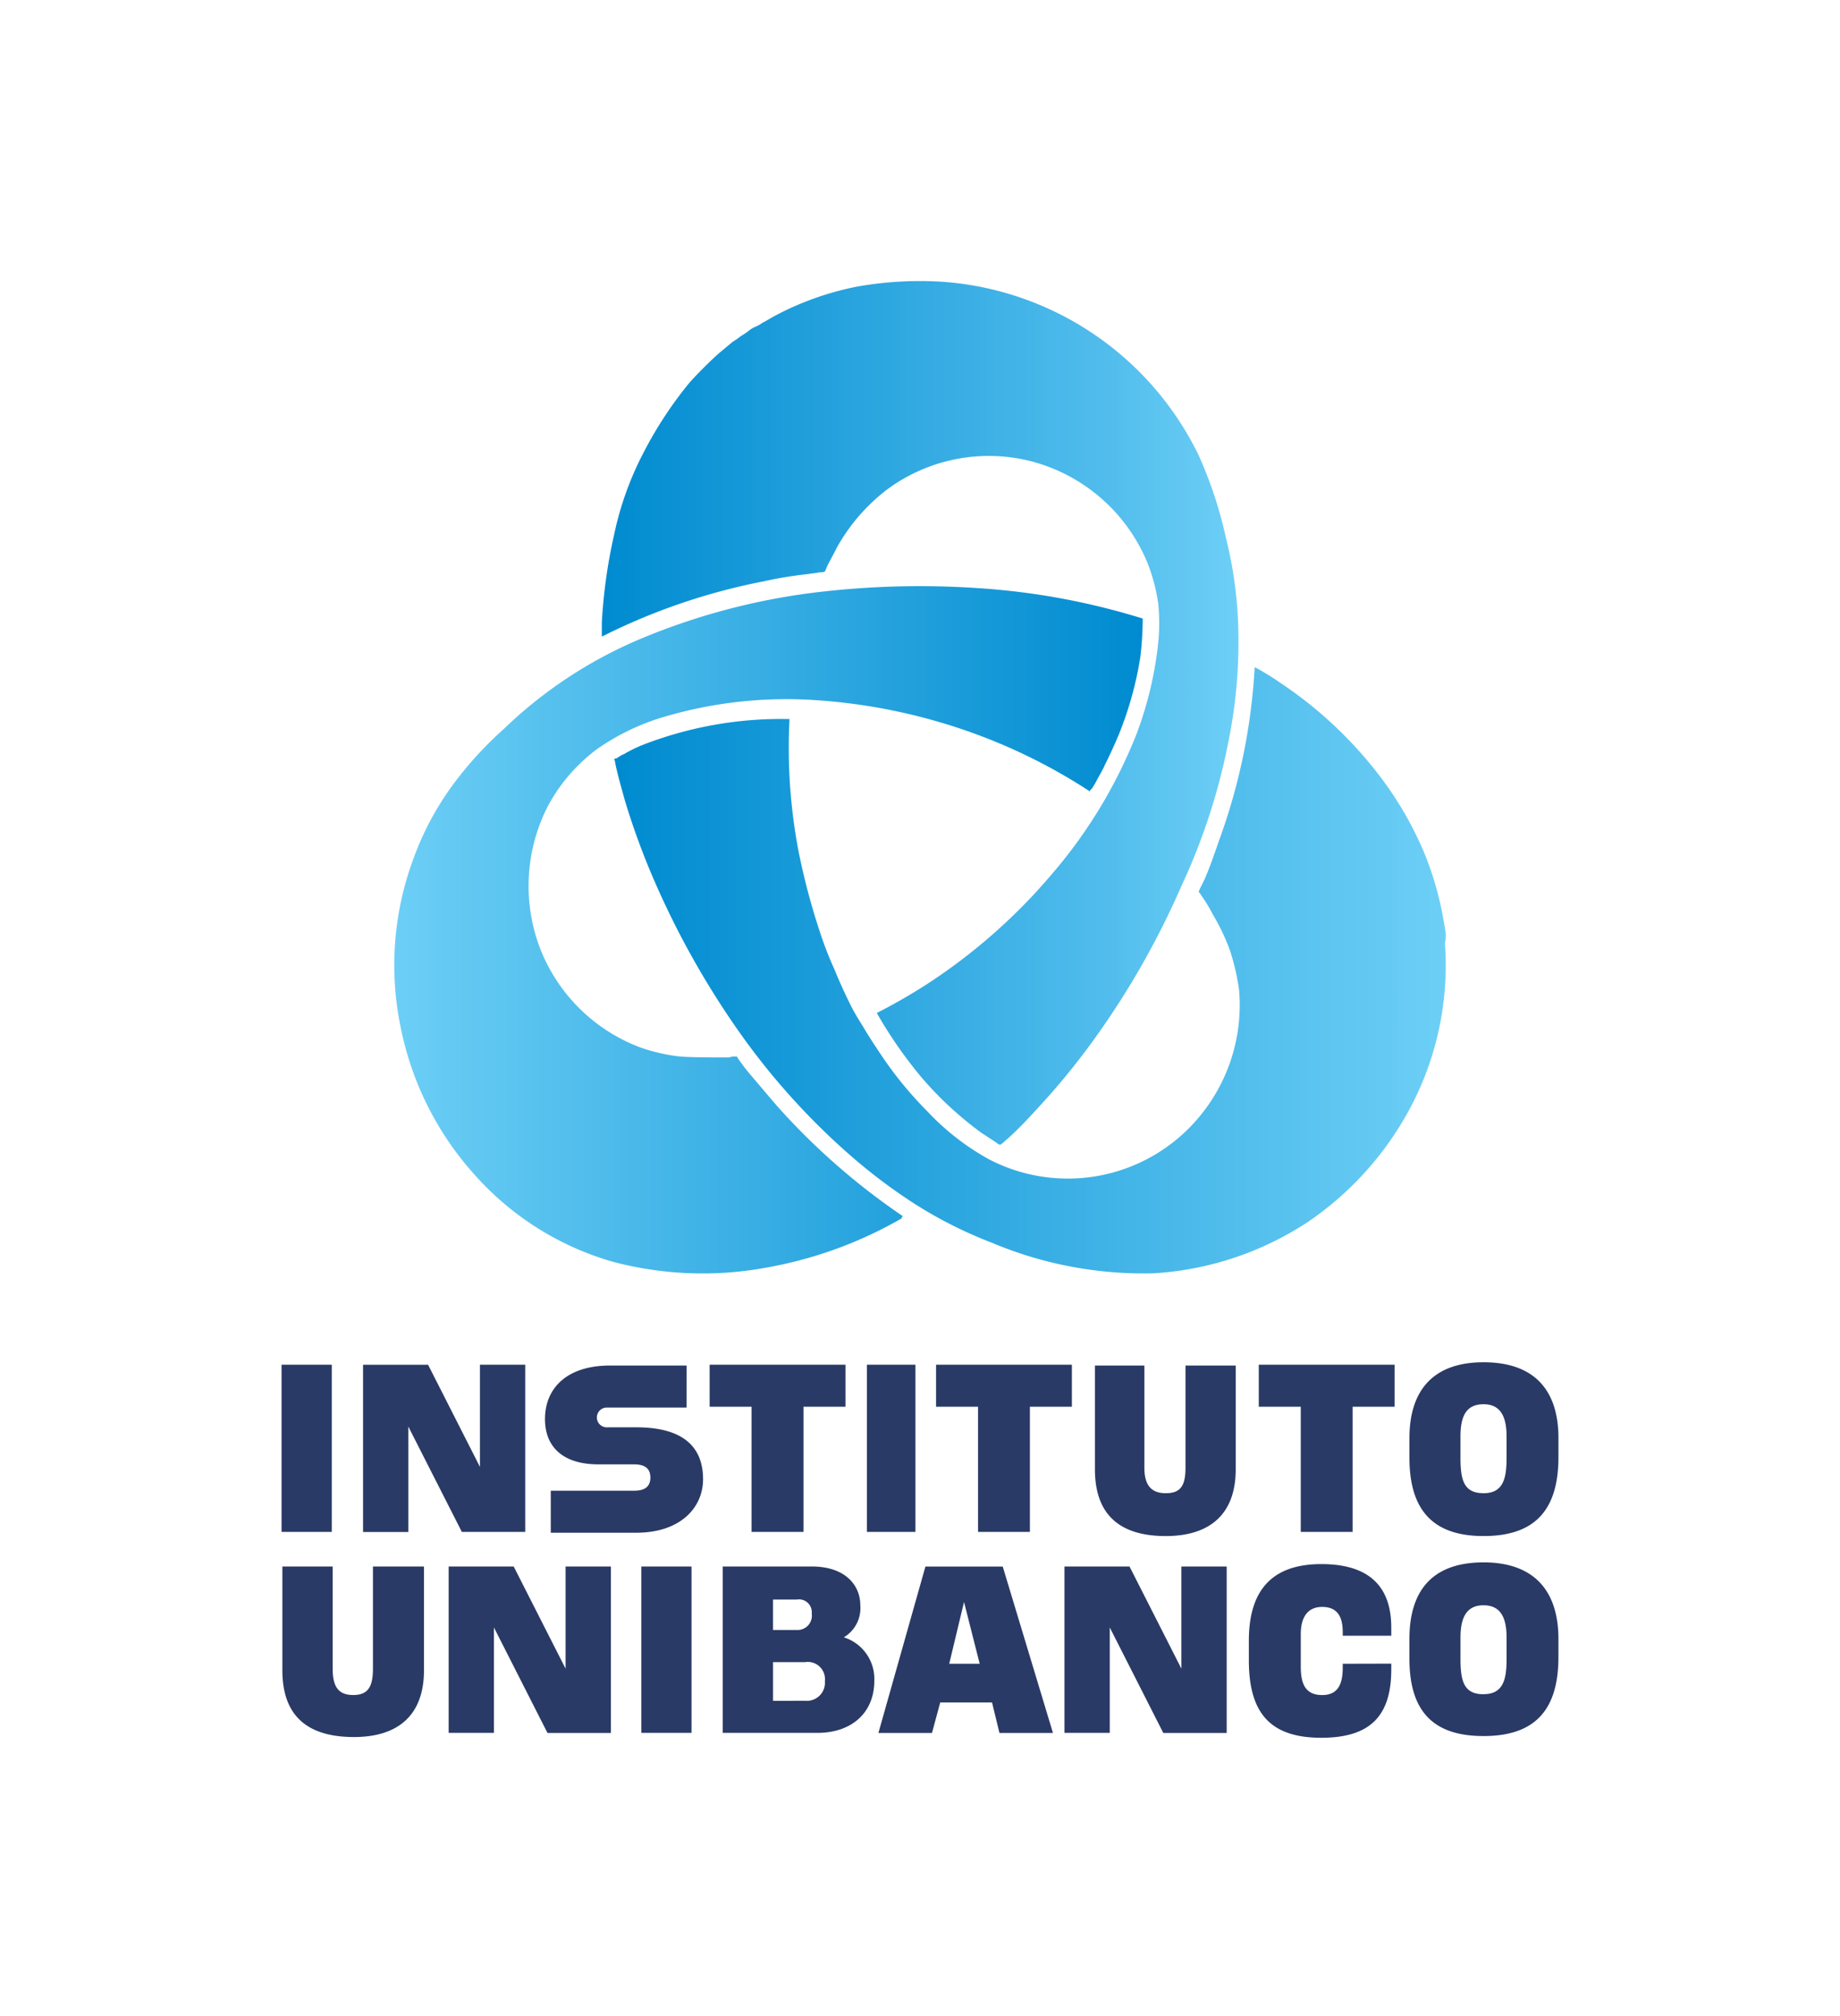
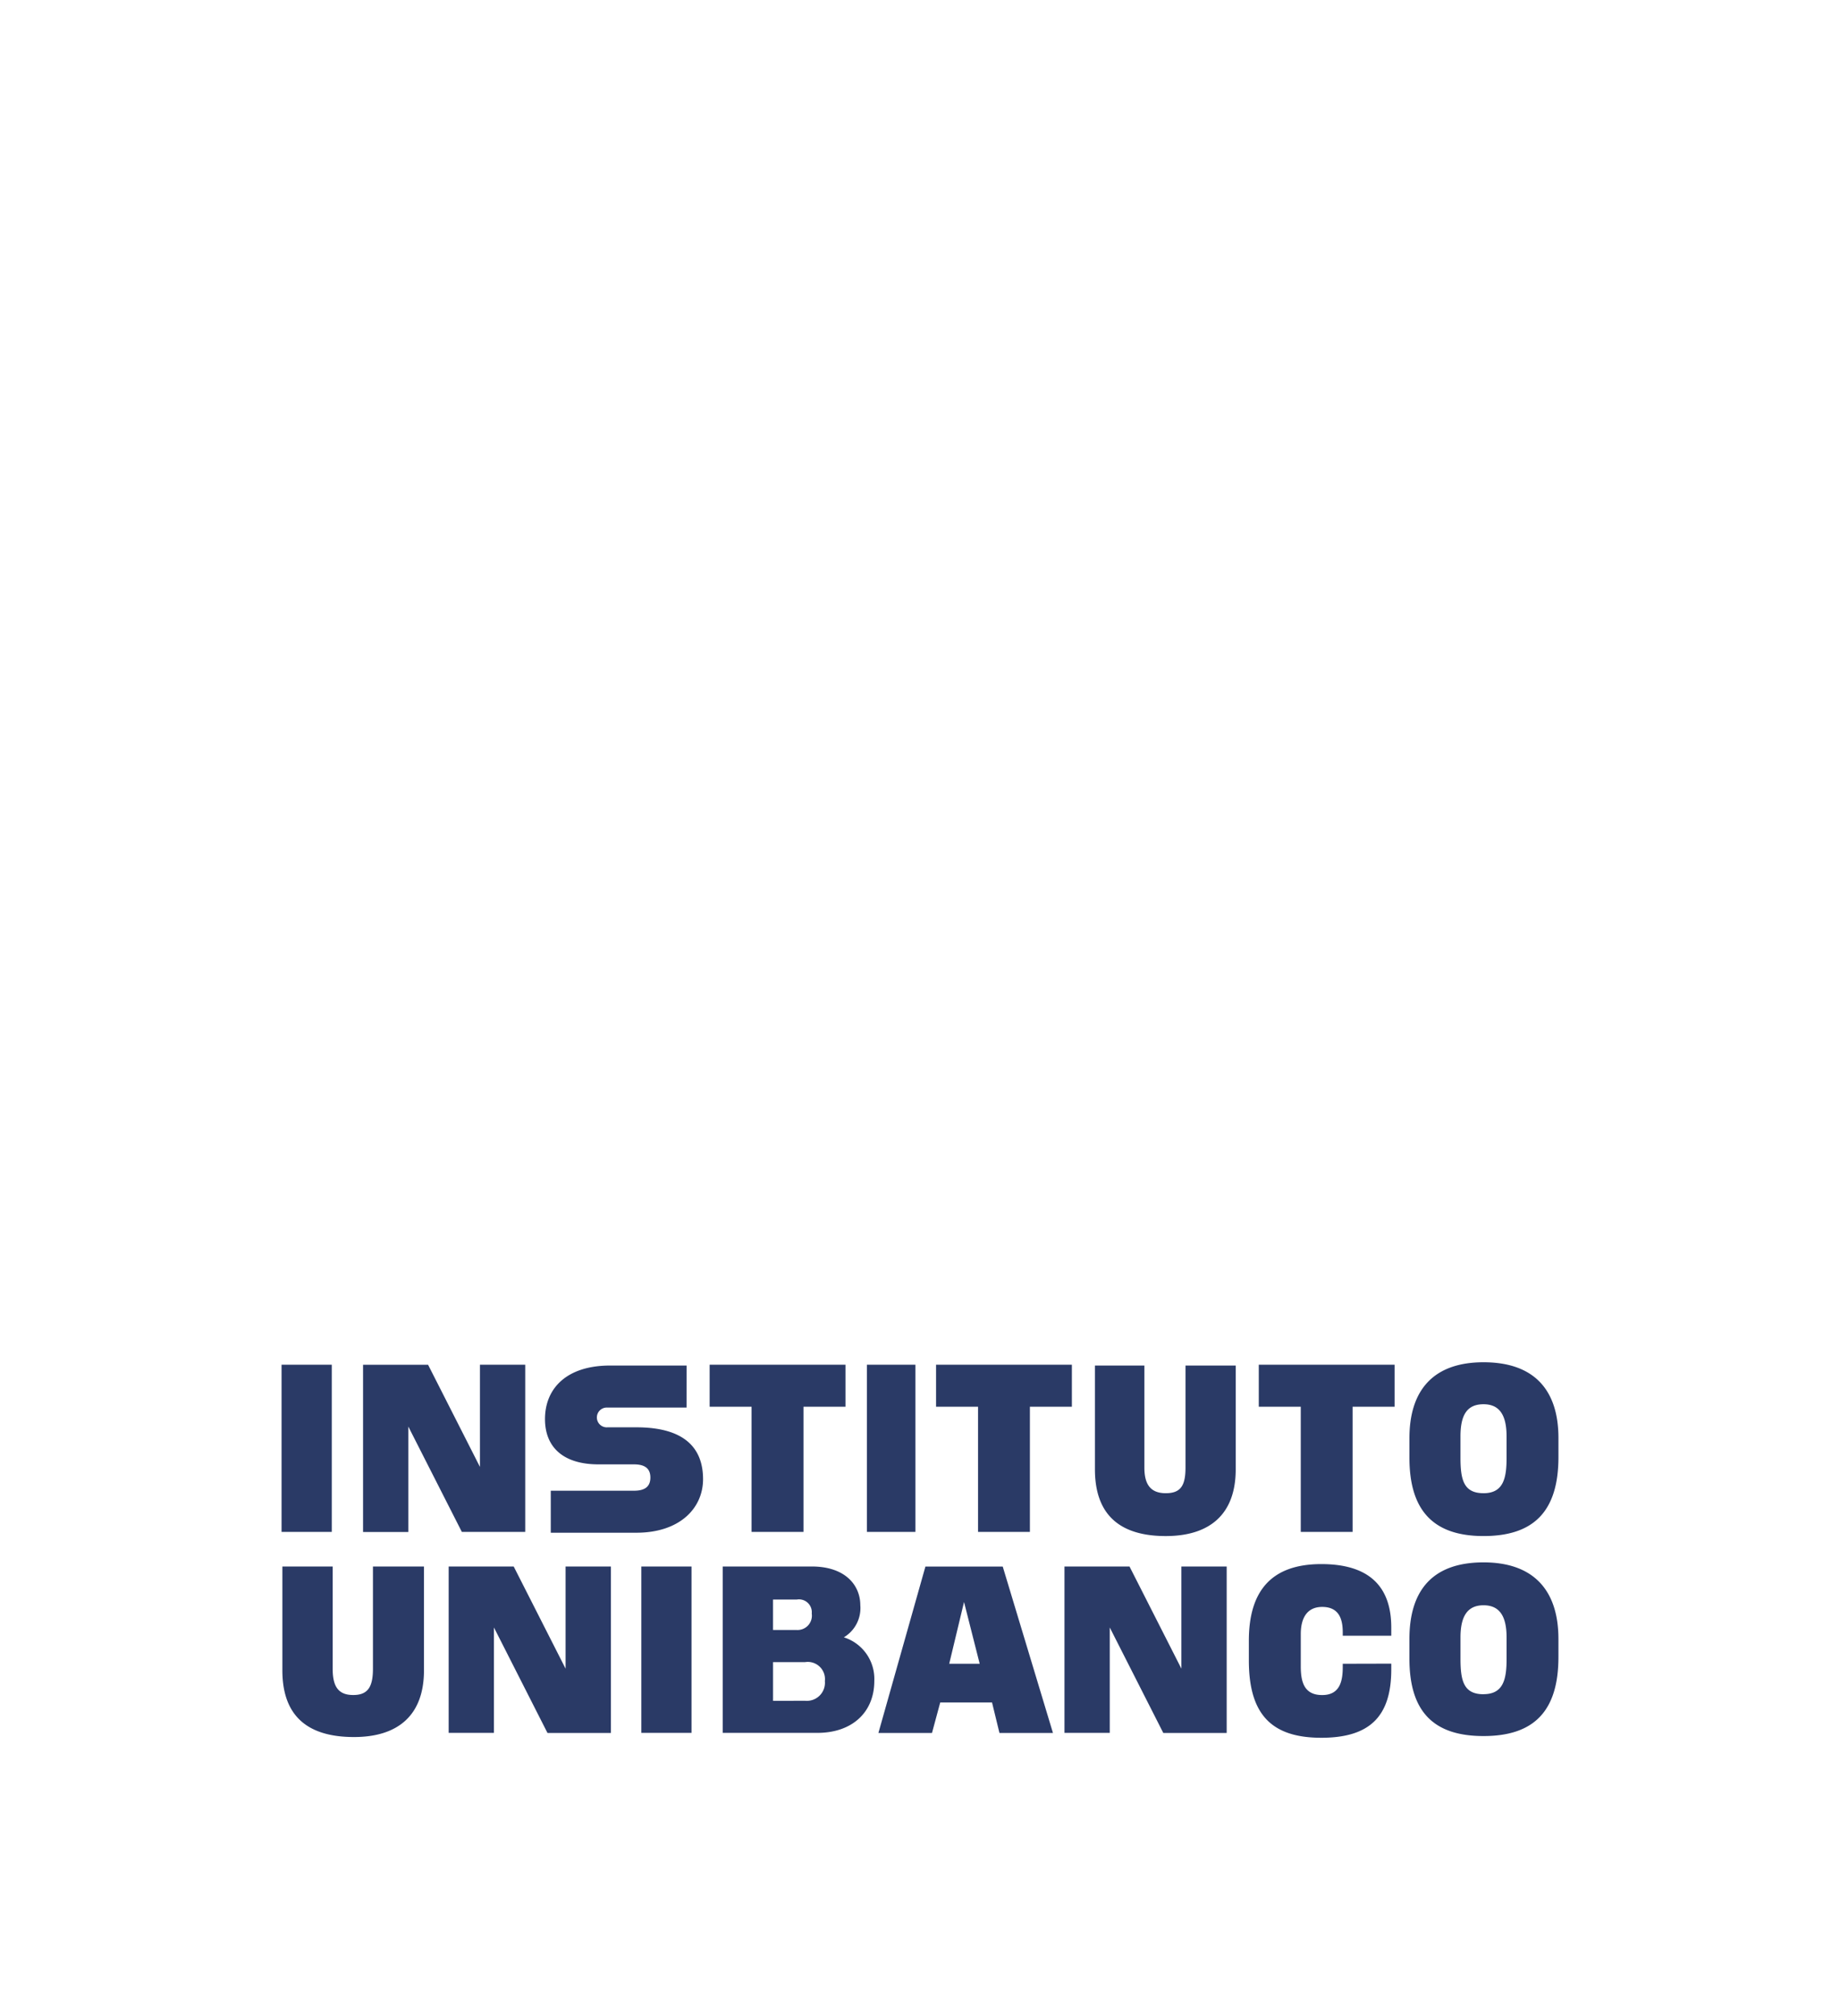
<svg xmlns="http://www.w3.org/2000/svg" id="logo-inst-unibanco" width="121.358" height="132.924" viewBox="0 0 121.358 132.924">
  <defs>
    <linearGradient id="linear-gradient" x1="0.002" y1="0.5" x2="1" y2="0.5" gradientUnits="objectBoundingBox">
      <stop offset="0" stop-color="#008bd0" />
      <stop offset="1" stop-color="#6dcff6" />
    </linearGradient>
    <linearGradient id="linear-gradient-2" x1="0.001" y1="0.501" x2="0.999" y2="0.501" gradientUnits="objectBoundingBox">
      <stop offset="0.004" stop-color="#008bd0" />
      <stop offset="0.785" stop-color="#50bcec" />
      <stop offset="1" stop-color="#6dcff6" />
    </linearGradient>
    <linearGradient id="linear-gradient-3" x1="-0.002" y1="0.5" x2="1" y2="0.5" gradientUnits="objectBoundingBox">
      <stop offset="0" stop-color="#6dcff6" />
      <stop offset="0.994" stop-color="#008bd0" />
    </linearGradient>
  </defs>
  <g id="Grupo_497" data-name="Grupo 497" transform="translate(26 18.529)">
    <g id="Grupo_494" data-name="Grupo 494" transform="translate(14.514 25.453)">
-       <path id="Caminho_866" data-name="Caminho 866" d="M129.447,98.593a21.684,21.684,0,0,0-1.357-5.213,23.311,23.311,0,0,0-2.878-5.05,27.277,27.277,0,0,0-6.679-6.3A17.412,17.412,0,0,0,116.85,81a39.417,39.417,0,0,1-2.281,11.24c-.326.923-.652,1.9-1.032,2.769l-.163.326-.163.326c0,.054-.054.109-.054.163a.749.749,0,0,1,.163.217,9.562,9.562,0,0,1,.76,1.249,13.741,13.741,0,0,1,1.14,2.389,15.038,15.038,0,0,1,.6,2.606,11.5,11.5,0,0,1-2.715,8.471,11.27,11.27,0,0,1-13.738,2.715,16.373,16.373,0,0,1-4.072-3.149,25,25,0,0,1-3.041-3.692c-.434-.652-.869-1.3-1.249-1.955-.271-.434-.543-.869-.76-1.3-.38-.76-.76-1.575-1.086-2.389a23.729,23.729,0,0,1-.977-2.5,45.173,45.173,0,0,1-1.412-5.321,36.285,36.285,0,0,1-.6-8.742A25.272,25.272,0,0,0,76.56,86.1a8.835,8.835,0,0,0-1.249.6c-.054.054-.163.054-.217.109-.109.054-.163.109-.271.163a.2.2,0,0,1-.163.054c-.109.054,0,.109,0,.217.163.869.434,1.738.652,2.552a48.171,48.171,0,0,0,1.955,5.321,56.086,56.086,0,0,0,5.7,10.1,45.939,45.939,0,0,0,7.222,7.982,36.249,36.249,0,0,0,4.344,3.258,28.614,28.614,0,0,0,5,2.5,25.771,25.771,0,0,0,10.643,2.009,20.731,20.731,0,0,0,10.154-3.367,21.046,21.046,0,0,0,6.842-7.656,20.038,20.038,0,0,0,2.226-10.751,2.435,2.435,0,0,0,.054-.6C129.121,95.878,129.773,101.362,129.447,98.593Z" transform="translate(-74.611 -81)" fill="url(#linear-gradient)" />
-     </g>
+       </g>
    <g id="Grupo_495" data-name="Grupo 495" transform="translate(13.693)">
-       <path id="Caminho_867" data-name="Caminho 867" d="M114.476,64.247a32.663,32.663,0,0,0,.6-7.276v-.054a27.235,27.235,0,0,0-.814-5.864,27.665,27.665,0,0,0-1.792-5.43,20.386,20.386,0,0,0-17-11.457,23.742,23.742,0,0,0-5.538.326,19.579,19.579,0,0,0-5.267,1.846c-.326.163-.652.38-.977.543a2.2,2.2,0,0,1-.489.271,1.905,1.905,0,0,0-.434.271,3.81,3.81,0,0,1-.489.326,4.7,4.7,0,0,1-.543.38l-.977.814c-.652.6-1.249,1.195-1.846,1.846a26.08,26.08,0,0,0-3.041,4.615,20.914,20.914,0,0,0-1.955,5.43,34.808,34.808,0,0,0-.814,5.81v.923a41.123,41.123,0,0,1,10.643-3.638,26.346,26.346,0,0,1,2.986-.489c.271-.054.489-.054.706-.109a1.06,1.06,0,0,0,.38-.054c.054-.109.109-.271.163-.38.217-.434.434-.814.652-1.249a12.417,12.417,0,0,1,3.312-3.8A11.283,11.283,0,0,1,101.39,46a11.409,11.409,0,0,1,7.71,6.733,11.759,11.759,0,0,1,.706,2.715,13.242,13.242,0,0,1-.054,2.932,24.292,24.292,0,0,1-1.357,5.538,32.332,32.332,0,0,1-5.593,9.285,37.745,37.745,0,0,1-8.091,7.167,36.222,36.222,0,0,1-3.475,2.009,28.888,28.888,0,0,0,2.986,4.29,23.272,23.272,0,0,0,3.8,3.529c.38.271.76.489,1.14.76a.411.411,0,0,0,.217.109l.163-.109c.163-.163.38-.326.543-.489.652-.6,1.249-1.249,1.846-1.9a48.123,48.123,0,0,0,3.638-4.453,54.531,54.531,0,0,0,5.756-10.1A41.1,41.1,0,0,0,114.476,64.247Z" transform="translate(-73.1 -34.125)" fill="url(#linear-gradient-2)" />
-     </g>
+       </g>
    <g id="Grupo_496" data-name="Grupo 496" transform="translate(0 20.107)">
-       <path id="Caminho_868" data-name="Caminho 868" d="M97.25,73.3a46.609,46.609,0,0,0-10.914-2.009,57.018,57.018,0,0,0-10.968.326,43.537,43.537,0,0,0-11.023,2.932,29.4,29.4,0,0,0-9.231,6.027,24.052,24.052,0,0,0-3.367,3.692,19.269,19.269,0,0,0-2.606,4.887,20.139,20.139,0,0,0-.814,11.186A20.491,20.491,0,0,0,53.213,110a19.31,19.31,0,0,0,9.068,5.7,23.149,23.149,0,0,0,10.208.38,27.467,27.467,0,0,0,8.905-3.258.053.053,0,0,1-.054-.054c.054,0,.054-.054.109-.054a44.758,44.758,0,0,1-8.362-7.33c-.6-.706-1.249-1.466-1.846-2.172-.217-.271-.434-.543-.652-.869-.054-.054-.054-.109-.109-.163h-.163a.689.689,0,0,0-.326.054H69.5c-.923,0-1.792,0-2.715-.054a11.733,11.733,0,0,1-2.661-.6,11.394,11.394,0,0,1-6.57-6.407,11.523,11.523,0,0,1,.489-9.557A11.387,11.387,0,0,1,61.3,81.877a15.258,15.258,0,0,1,4.453-2.118,28.523,28.523,0,0,1,9.828-1.086A37.874,37.874,0,0,1,86.77,81.116a37.038,37.038,0,0,1,7,3.584c0-.109.054-.109.109-.163a4.778,4.778,0,0,0,.326-.543c.163-.326.38-.652.543-1.032.326-.652.652-1.357.923-2.009a23.258,23.258,0,0,0,1.412-5.05A20.993,20.993,0,0,0,97.25,73.3C96.761,73.134,97.25,73.406,97.25,73.3Z" transform="translate(-47.882 -71.156)" fill="url(#linear-gradient-3)" />
-     </g>
+       </g>
  </g>
  <path id="Caminho_869" data-name="Caminho 869" d="M118.418,170.4c0-3.2-1.629-5-4.941-5s-4.887,1.846-4.887,5v1.3c0,3.529,1.629,5.158,4.887,5.158,3.312,0,4.941-1.629,4.941-5.213ZM34.2,165.617v10.968h3.312V165.563H34.2Zm26.715,0h-5.05c-2.878,0-4.29,1.52-4.29,3.529,0,1.846,1.195,2.986,3.529,2.986H57.44c.652,0,1.086.217,1.086.869s-.434.869-1.086.869H51.956v2.769H57.6c2.878,0,4.4-1.629,4.4-3.529,0-2.118-1.3-3.421-4.4-3.421H55.7a.652.652,0,1,1,0-1.3h5.213Zm11.891,0v10.968h3.2V165.563h-3.2Zm32.036,10.968v-8.253h2.769v-2.769H98.653v2.769h2.769v8.253Zm-21.285,0v-8.253h2.769v-2.769H77.368v2.769h2.769v8.253Zm-14.932,0v-8.253h2.769v-2.769H62.435v2.769H65.2v8.253ZM93.82,165.617v6.733c0,1.195-.326,1.683-1.3,1.683s-1.412-.543-1.412-1.683v-6.733H87.847v6.842c0,2.986,1.629,4.4,4.67,4.4,2.878,0,4.615-1.412,4.615-4.4v-6.842Zm19.656,8.416c-1.3,0-1.52-.869-1.52-2.335v-1.412c0-1.412.434-2.118,1.52-2.118s1.52.76,1.52,2.118V171.7C115,173.056,114.78,174.034,113.477,174.034Zm-67.385,2.552h4.181V165.563H47.286V172.3l-3.421-6.733h-4.29v11.023h2.986v-6.95Zm72.326,7.059c0-3.2-1.629-5.05-4.941-5.05s-4.887,1.792-4.887,5.05v1.3c0,3.529,1.629,5.1,4.887,5.1,3.312,0,4.941-1.629,4.941-5.213Zm-48.869,6.19c2.281,0,3.747-1.357,3.747-3.421a2.876,2.876,0,0,0-2.009-2.878,2.243,2.243,0,0,0,1.086-2.118c0-1.3-.977-2.552-3.2-2.552H63.3v10.968Zm-11.62-10.968v10.968h3.312V178.866Zm-17.7,0V185.6c0,1.195-.326,1.738-1.3,1.738s-1.357-.543-1.357-1.738v-6.733H34.254v6.842c0,2.986,1.629,4.4,4.724,4.4,2.878,0,4.615-1.412,4.615-4.4v-6.842Zm28.941,3.1a.946.946,0,0,1-.977,1.086H66.616v-2.009h1.575A.845.845,0,0,1,69.169,181.961Zm11.077,3.312H78.236l.977-4.072Zm33.231,2.009c-1.3,0-1.52-.869-1.52-2.335v-1.412c0-1.357.434-2.118,1.52-2.118s1.52.76,1.52,2.118v1.412C115,186.305,114.78,187.283,113.477,187.283Zm-9.285-2.009v.217c0,.977-.217,1.846-1.357,1.846-1.195,0-1.412-.869-1.412-1.9v-2.118c0-1.086.434-1.792,1.412-1.792,1.086,0,1.357.76,1.357,1.683v.217h3.2v-.543c0-2.661-1.412-4.181-4.615-4.181-3.312,0-4.778,1.792-4.778,5.05v1.3c0,3.529,1.466,5.1,4.778,5.1,3.2,0,4.615-1.412,4.615-4.507v-.38Zm-52.453,4.561H55.92V178.866H52.933V185.6l-3.421-6.733h-4.29v10.968h2.986v-6.95Zm40.616,0h4.181V178.866H93.549V185.6l-3.421-6.733h-4.29v10.968h2.986v-6.95Zm-25.738-2.118v-2.552h2.118a1.134,1.134,0,0,1,1.3,1.249,1.193,1.193,0,0,1-1.3,1.3Zm14.932,2.118h3.529l-3.312-10.968h-5.1l-3.1,10.968H77.1l.543-2.009H81.06Z" transform="translate(-15.63 -75.589)" fill="#2a3a66" />
  <rect id="Retângulo_776" data-name="Retângulo 776" width="121.358" height="132.924" fill="none" />
</svg>